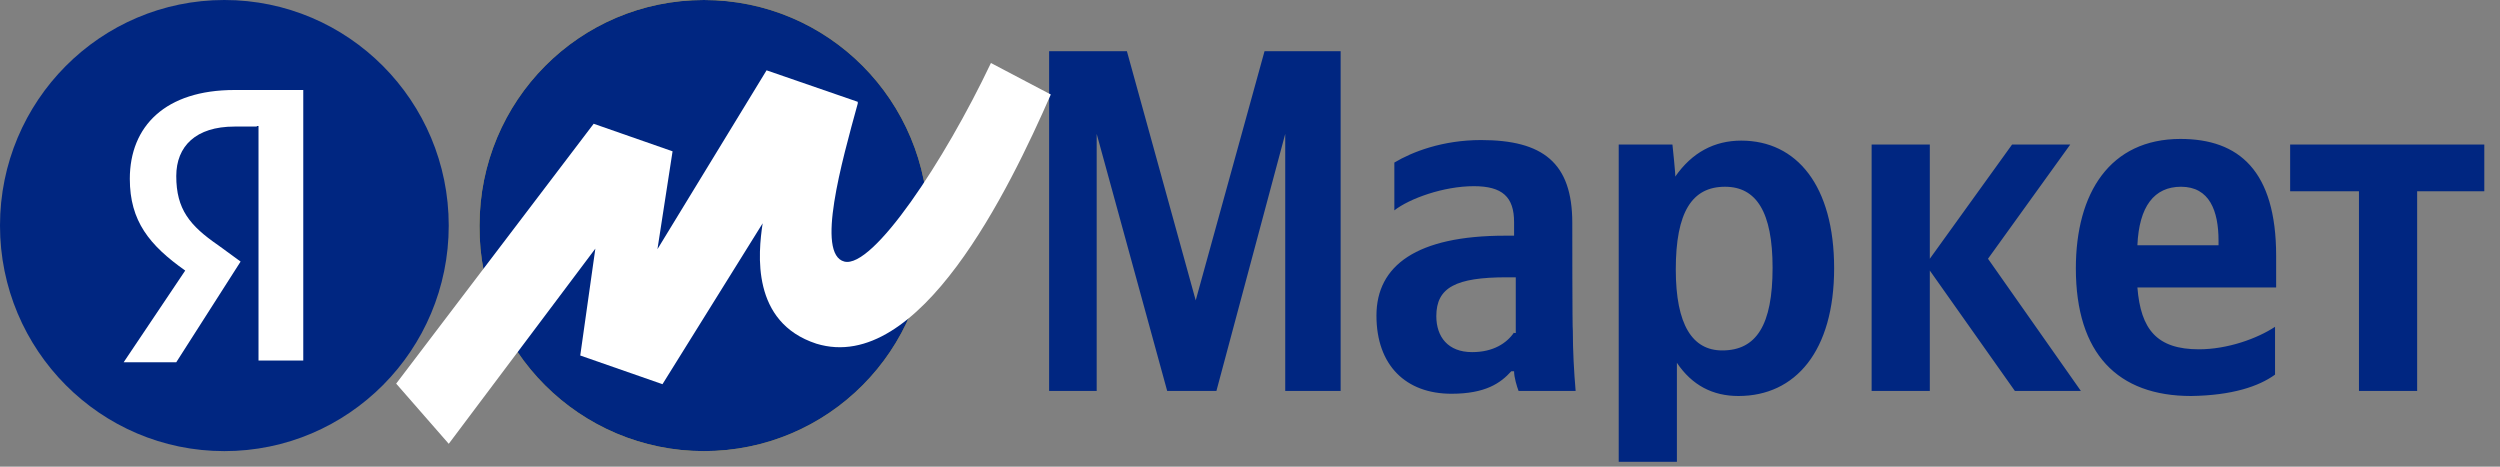
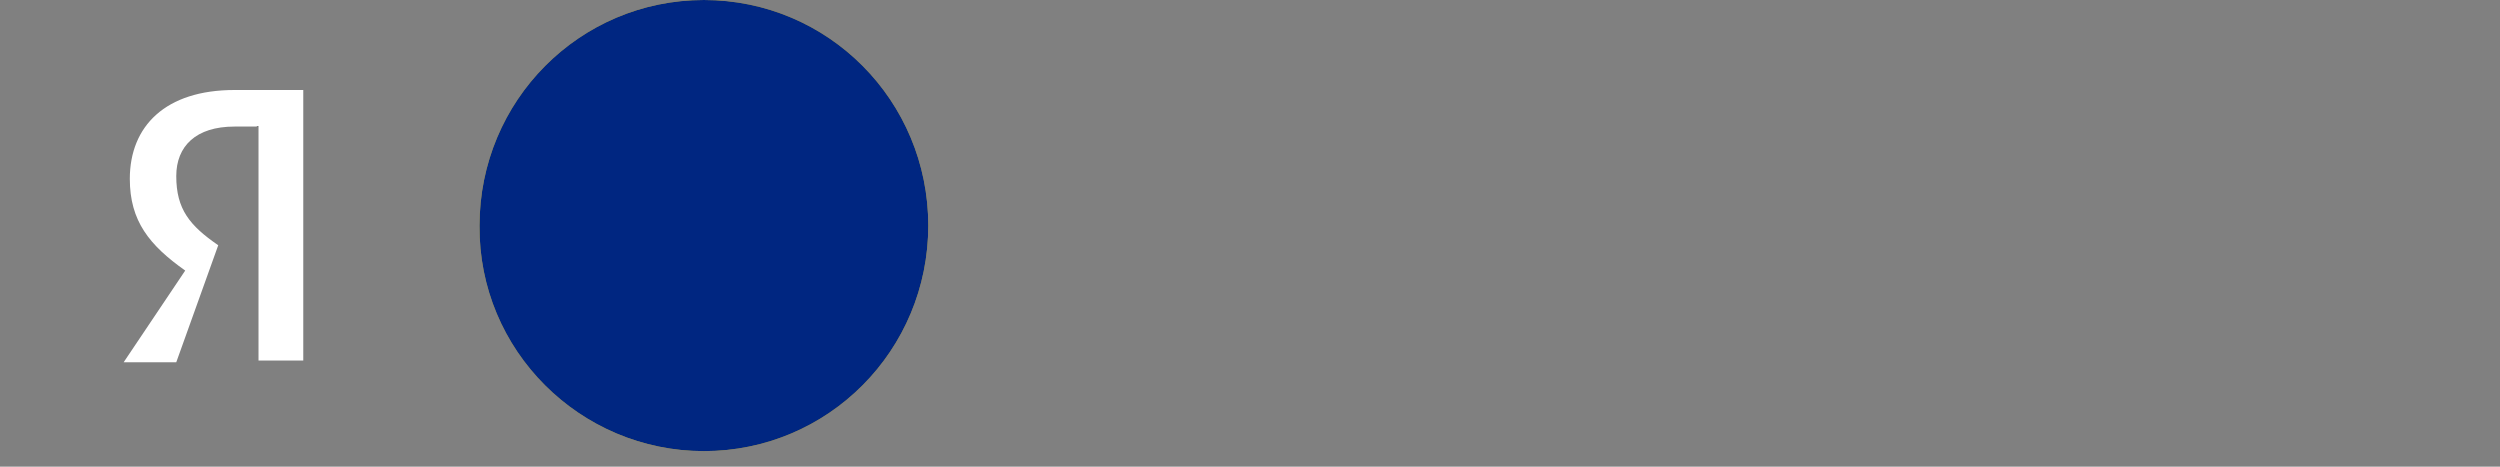
<svg xmlns="http://www.w3.org/2000/svg" width="150" height="28" viewBox="0 0 150 28" fill="none">
  <rect x="0" y="0" width="150" height="28" fill="#808080" stroke="none" />
-   <path d="M70.031 23.456H72.985L77.114 8.032V23.456H80.438V3.071H75.872L71.743 18.022L67.614 3.071H62.947V23.456H65.801V8.032L70.031 23.456ZM94.337 13.365C94.337 9.753 92.557 8.403 88.864 8.403C86.548 8.403 84.735 9.112 83.661 9.753V12.622C84.567 11.913 86.615 11.171 88.428 11.171C90.14 11.171 90.845 11.812 90.845 13.331V14.141H90.308C85.004 14.141 82.587 15.93 82.587 18.933C82.587 21.937 84.366 23.625 87.085 23.625C89.133 23.625 90.039 22.983 90.677 22.275H90.845C90.845 22.646 91.013 23.186 91.114 23.456H94.538C94.437 22.275 94.37 21.026 94.37 19.845C94.337 19.845 94.337 13.365 94.337 13.365ZM90.845 19.946C90.409 20.587 89.603 21.127 88.327 21.127C86.884 21.127 86.179 20.216 86.179 18.967C86.179 17.246 87.354 16.638 90.409 16.638H90.946V19.98H90.845V19.946ZM100.346 8.673H97.123V27.708H100.614V21.768C101.521 23.118 102.763 23.76 104.307 23.76C107.732 23.76 110.048 21.06 110.048 16.098C110.048 11.137 107.799 8.437 104.475 8.437C102.864 8.437 101.521 9.146 100.514 10.597C100.547 10.563 100.346 8.673 100.346 8.673ZM103.334 21.026C101.554 21.026 100.547 19.507 100.547 16.166C100.547 12.723 101.521 11.205 103.502 11.205C105.382 11.205 106.355 12.723 106.355 16.065C106.355 19.507 105.382 21.026 103.334 21.026ZM120.892 23.456H124.853L119.28 15.525L124.215 8.673H120.724L115.789 15.525V8.673H112.297V23.456H115.789V16.233L120.892 23.456ZM136.502 22.477V19.608C135.428 20.317 133.649 20.958 131.937 20.958C129.419 20.958 128.445 19.777 128.244 17.246H136.569V15.356C136.569 10.226 134.32 8.336 130.829 8.336C126.599 8.336 124.551 11.576 124.551 16.098C124.551 21.228 127.069 23.76 131.467 23.76C133.917 23.726 135.529 23.186 136.502 22.477ZM130.862 11.205C132.574 11.205 133.112 12.656 133.112 14.444V14.715H128.244C128.344 12.386 129.251 11.205 130.862 11.205ZM149.058 11.475V8.673H137.409V11.475H141.538V23.456H145.029V11.475H149.058Z" fill="#002681" />
  <path d="M42.234 27.067C49.687 27.067 55.696 21.026 55.696 13.534C55.696 6.041 49.687 0 42.234 0C34.781 0 28.772 6.041 28.772 13.534C28.705 21.026 34.815 27.067 42.234 27.067Z" fill="#FED42B" />
-   <path d="M13.462 27.067C20.897 27.067 26.924 21.008 26.924 13.534C26.924 6.059 20.897 0 13.462 0C6.027 0 0 6.059 0 13.534C0 21.008 6.027 27.067 13.462 27.067Z" fill="#002681" />
-   <path d="M15.41 7.594H14.067C11.751 7.594 10.576 8.775 10.576 10.564C10.576 12.555 11.381 13.534 13.094 14.715L14.436 15.694L10.576 21.735H7.42L11.113 16.234C8.964 14.715 7.789 13.264 7.789 10.732C7.789 7.56 9.938 5.4 14.067 5.4H18.196V21.634H15.511V7.56H15.41V7.594Z" fill="white" />
+   <path d="M15.41 7.594H14.067C11.751 7.594 10.576 8.775 10.576 10.564C10.576 12.555 11.381 13.534 13.094 14.715L10.576 21.735H7.42L11.113 16.234C8.964 14.715 7.789 13.264 7.789 10.732C7.789 7.56 9.938 5.4 14.067 5.4H18.196V21.634H15.511V7.56H15.41V7.594Z" fill="white" />
  <path d="M42.234 27.067C49.687 27.067 55.696 21.026 55.696 13.534C55.696 6.041 49.687 0 42.234 0C34.781 0 28.772 6.041 28.772 13.534C28.705 21.026 34.815 27.067 42.234 27.067Z" fill="#002681" />
-   <path d="M35.62 7.425L23.77 23.017L26.925 26.628L35.721 14.917L34.815 21.33L39.749 23.051L45.759 13.399C45.49 15.187 45.054 19.338 48.982 20.621C55.159 22.511 60.564 11.34 63.048 5.67L59.456 3.78C56.669 9.652 52.372 16.132 50.66 15.694C48.948 15.255 50.492 9.754 51.466 6.21V6.109L45.994 4.219L39.447 14.951L40.354 9.079L35.62 7.425Z" fill="white" />
</svg>